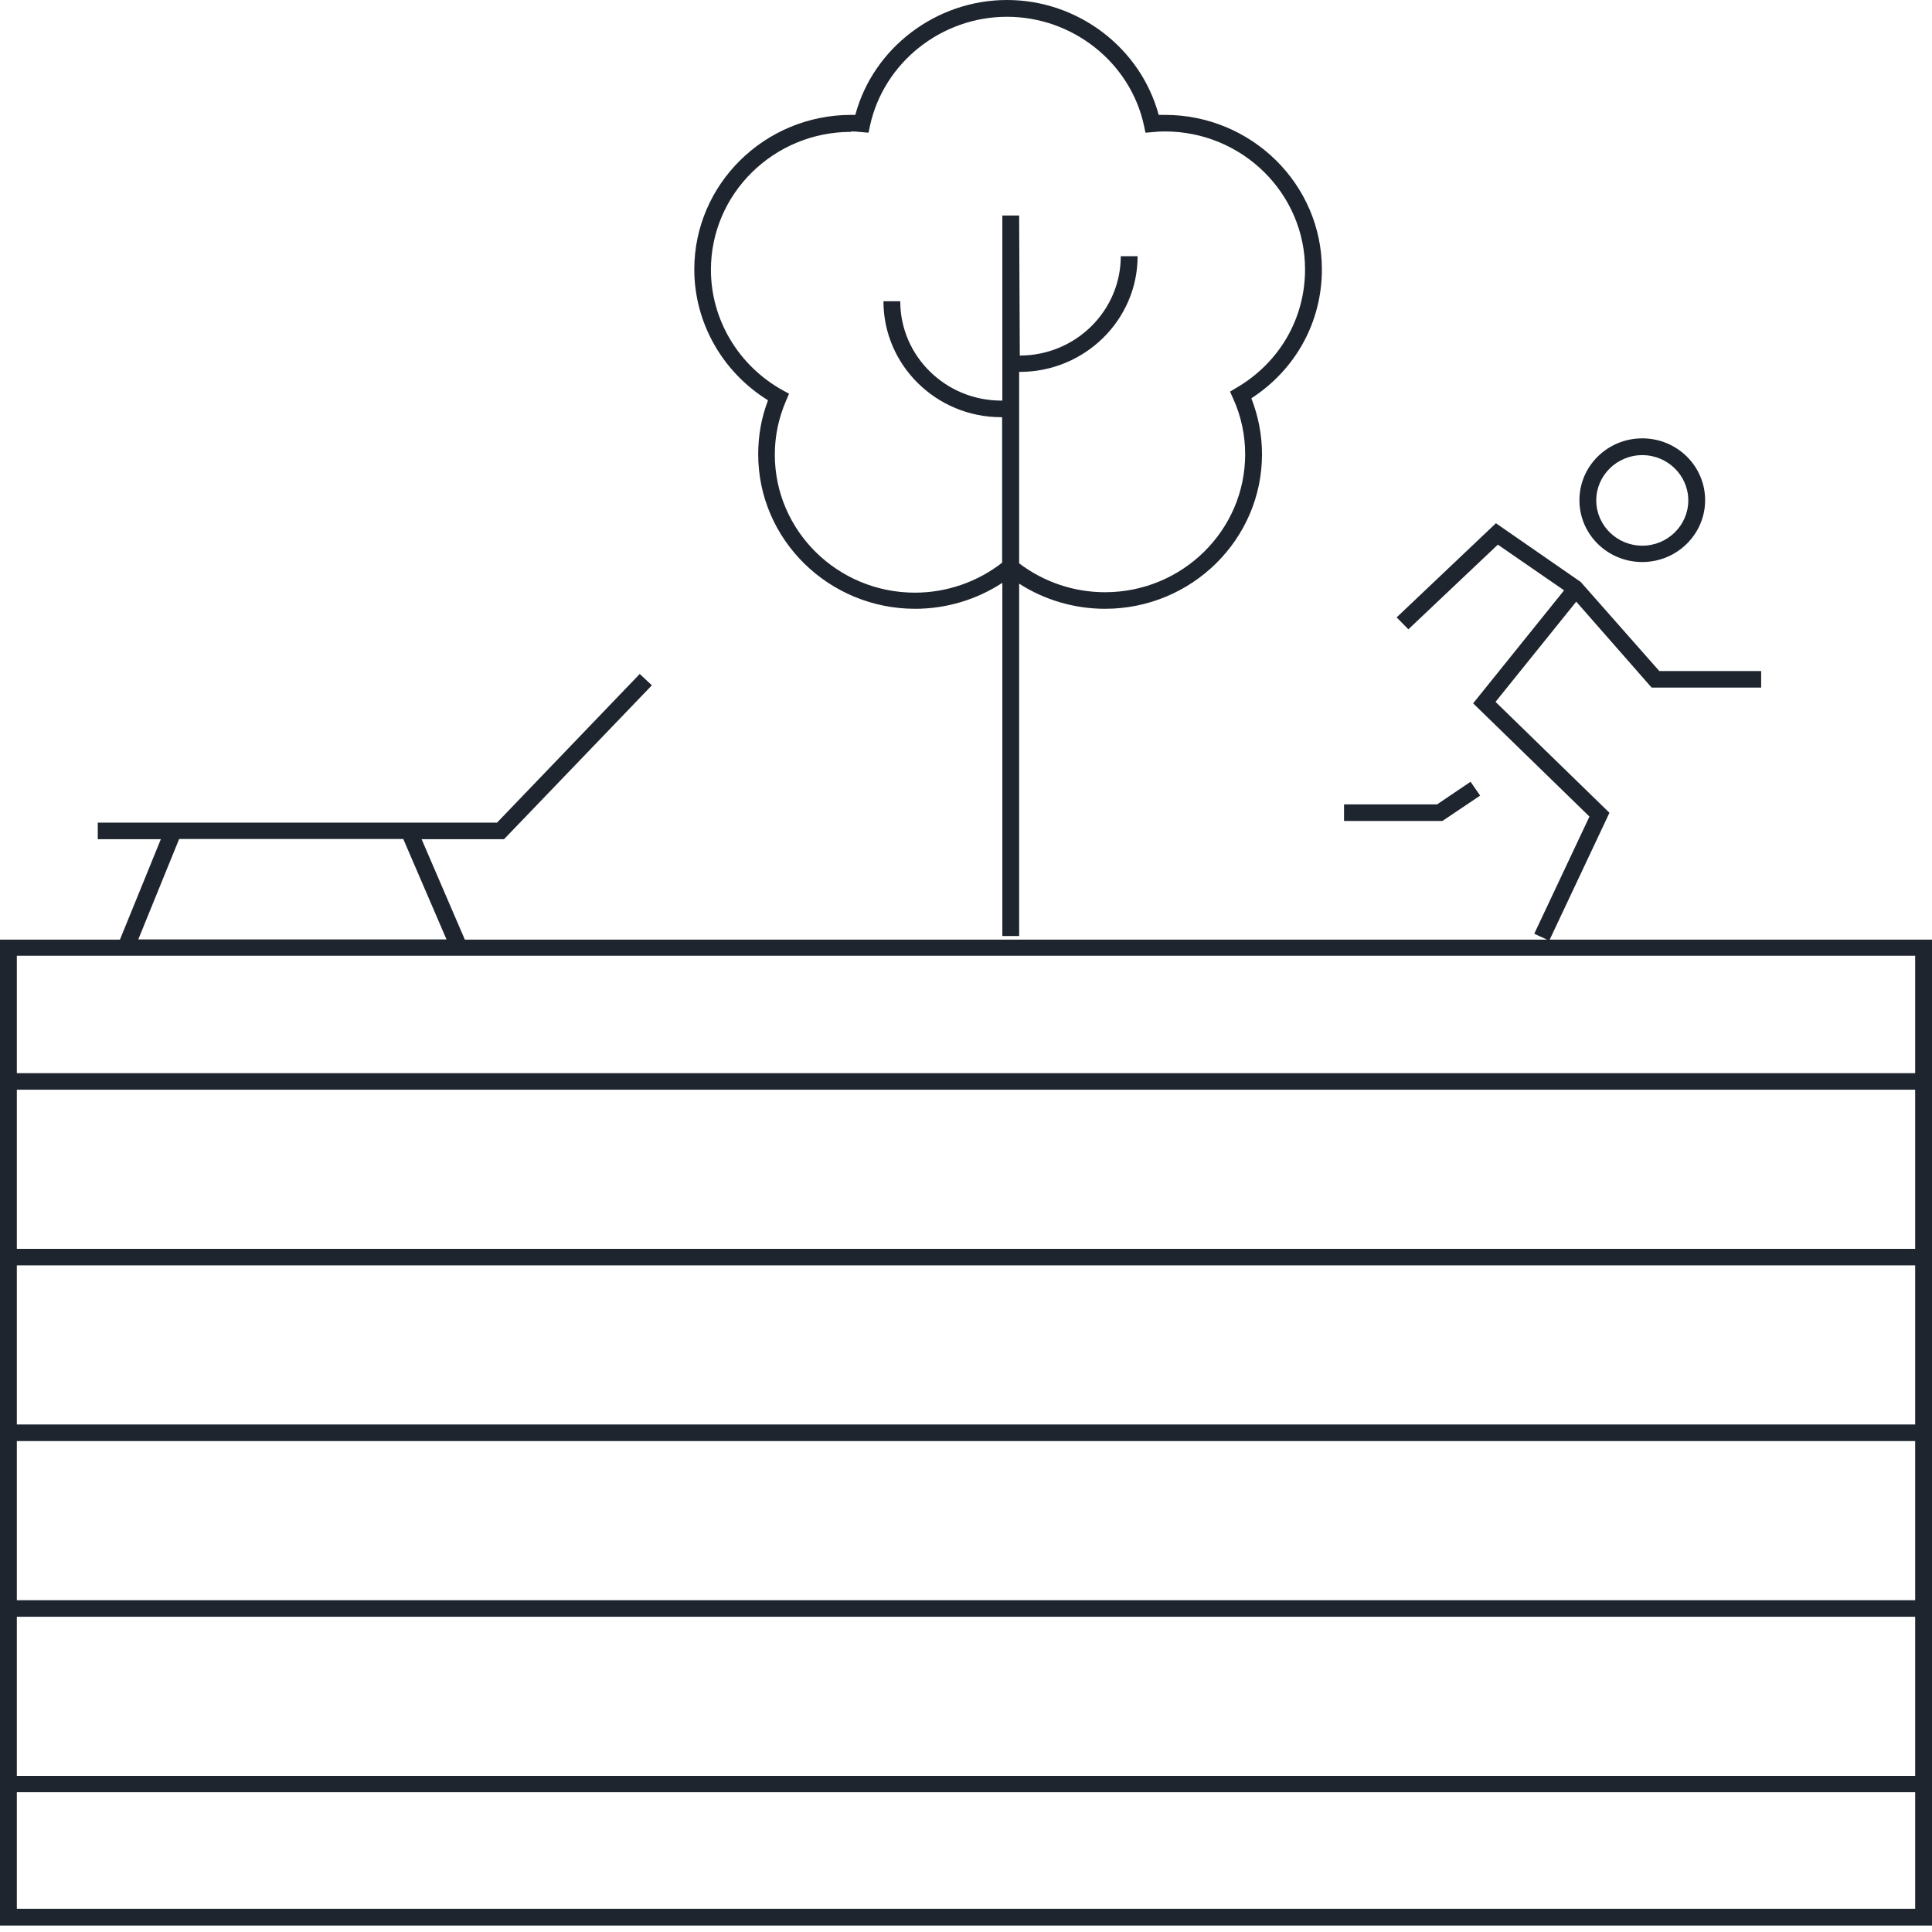
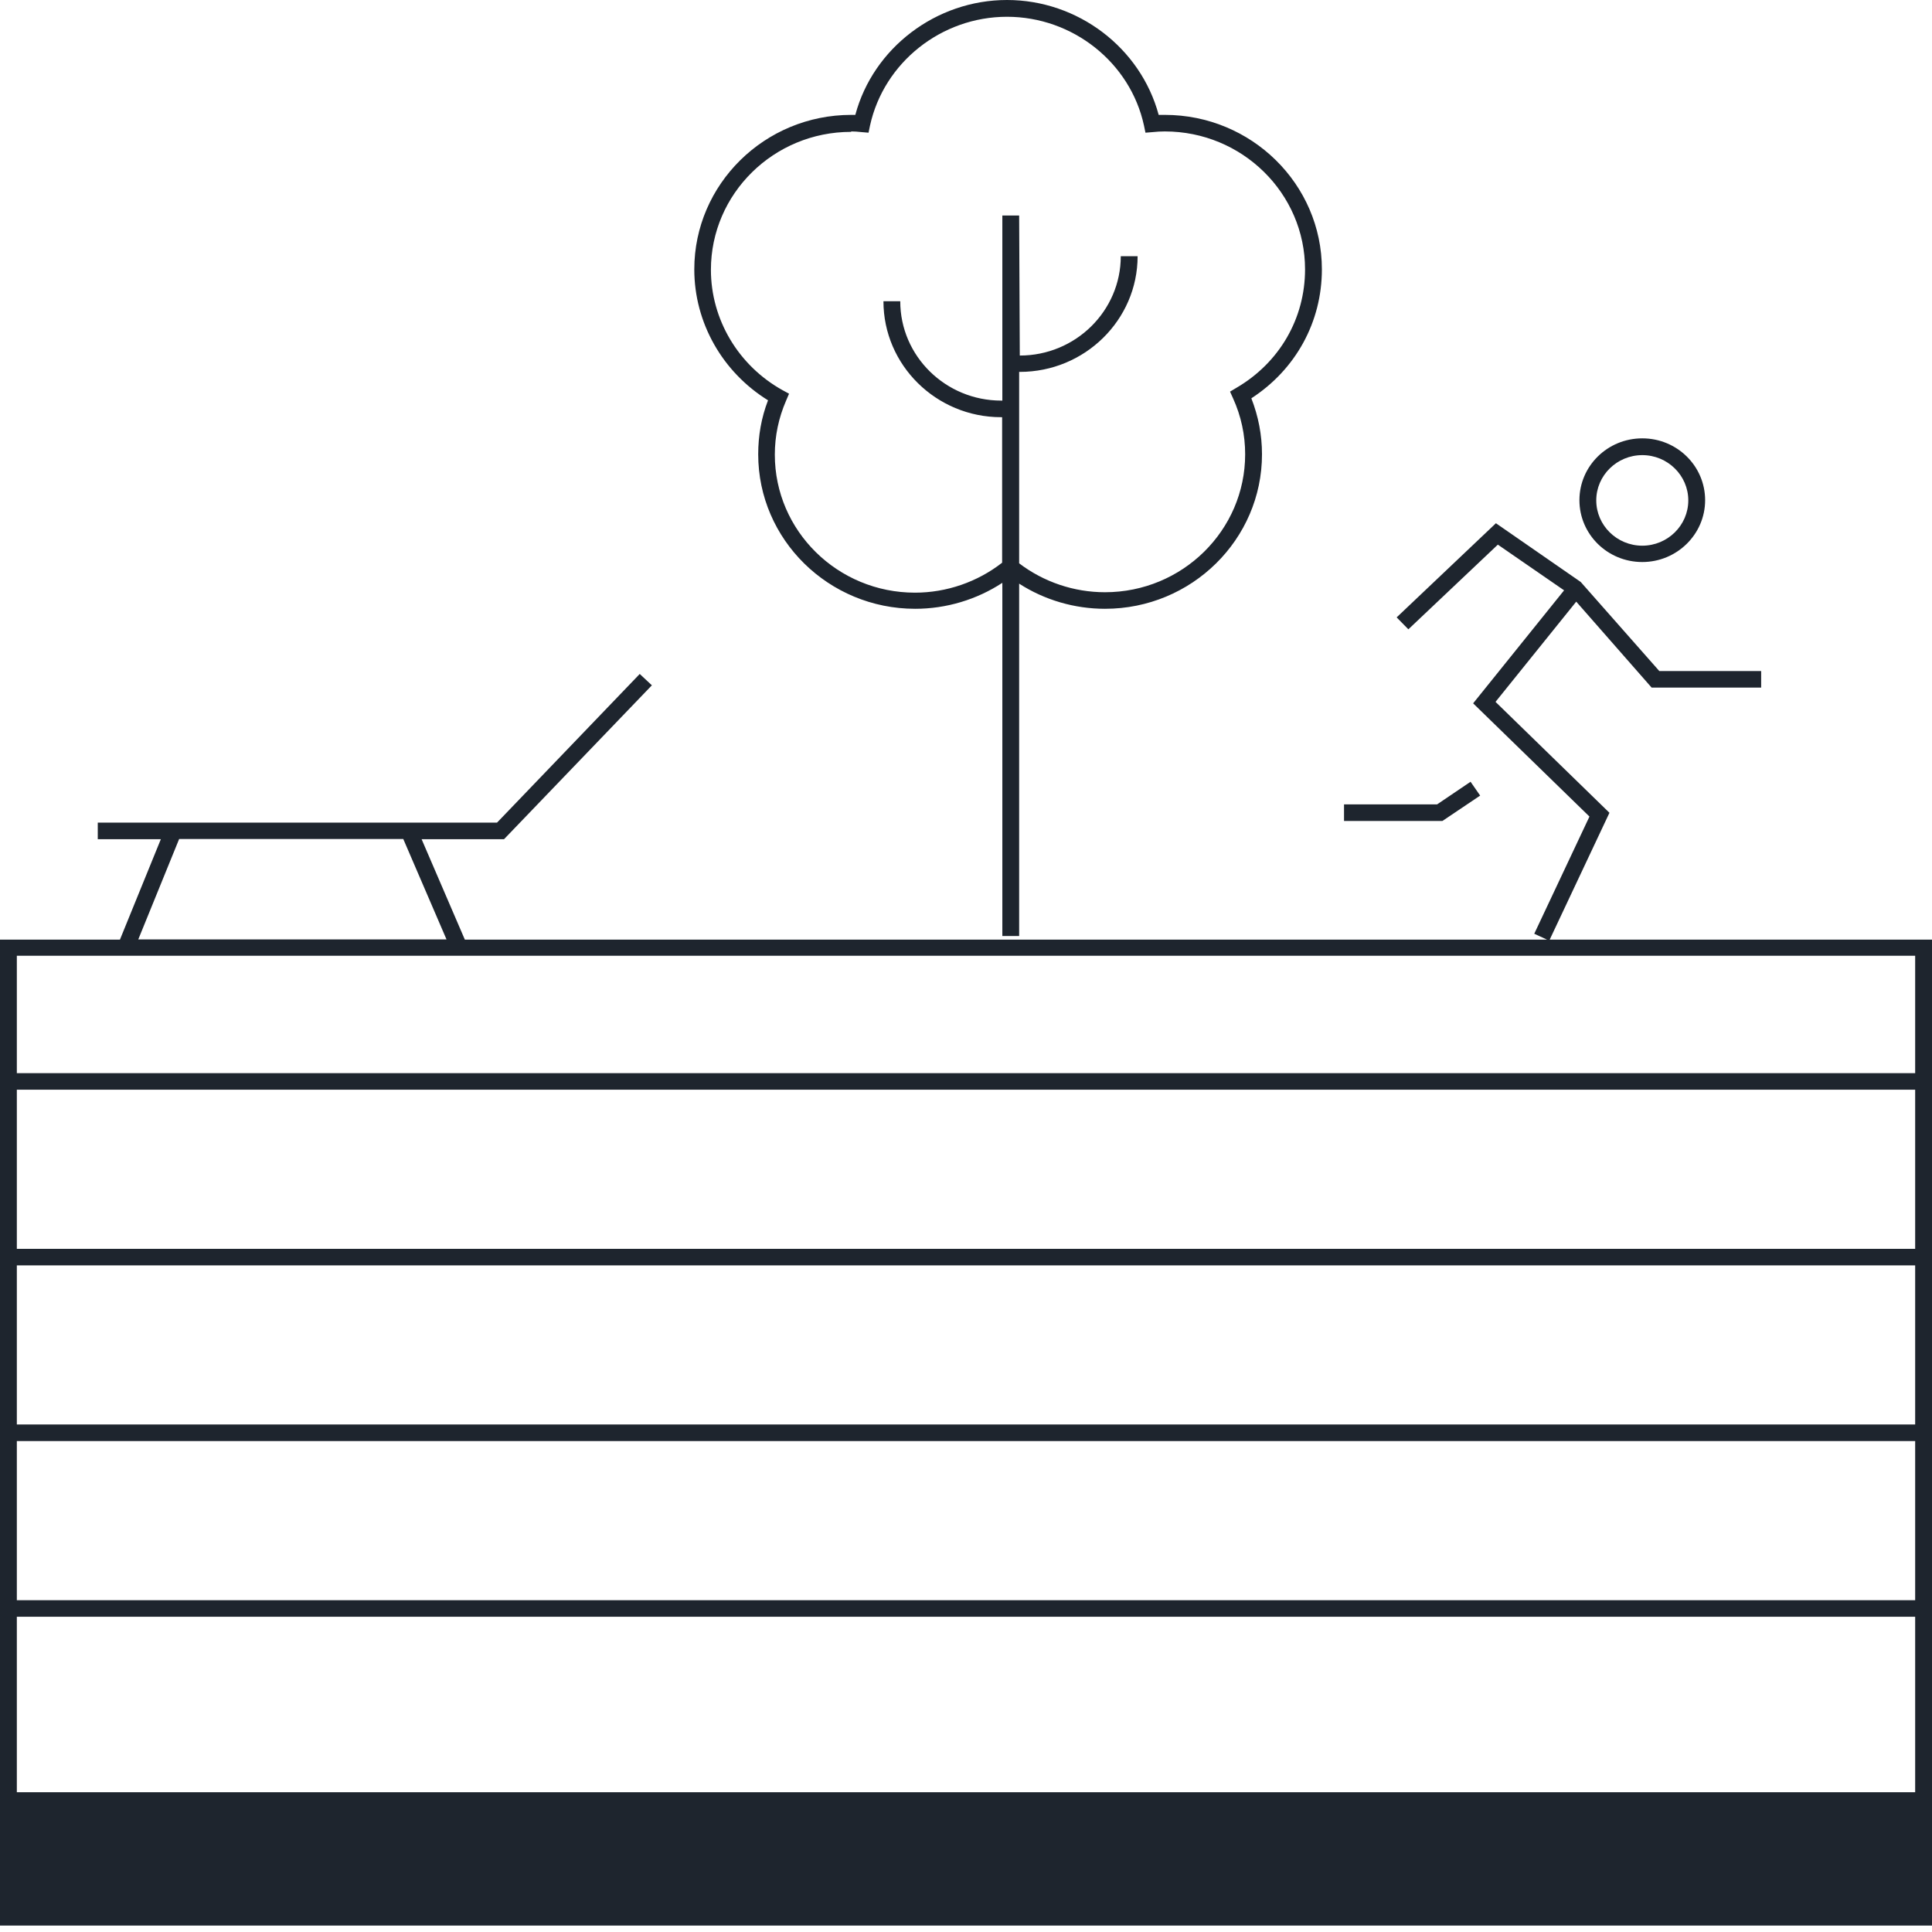
<svg xmlns="http://www.w3.org/2000/svg" width="63" height="63" viewBox="0 0 63 63" fill="none">
-   <path d="M51.545 18.977L54.108 21.882H57.429V22.422H53.858L51.399 19.619L48.767 22.887L52.482 26.504L50.537 30.633V30.64H63V62.79H0V30.64H3.911L5.245 27.365H3.188V26.825H16.207L20.861 21.977L21.257 22.347L16.436 27.365H13.748L15.158 30.64H50.447L50.03 30.448L51.83 26.627L48.037 22.935L51.003 19.25L48.843 17.76L45.925 20.521L45.543 20.132L48.78 17.062L51.545 18.977ZM0.549 62.243H62.451V58.442H0.549V62.243ZM0.549 57.909H62.451V52.72H0.549V57.909ZM0.549 52.18H62.451V46.991H0.549V52.18ZM0.549 46.451H62.451V41.263H0.549V46.451ZM0.549 40.723H62.451V35.534H0.549V40.723ZM0.549 34.994H62.451V31.166H0.549V34.994ZM4.509 30.633H14.56L13.15 27.358H5.842L4.509 30.633ZM32.837 0C35.15 0 37.193 1.559 37.783 3.746H37.984C40.805 3.746 43.104 6.002 43.105 8.784C43.105 10.5 42.25 12.052 40.805 12.988C41.034 13.576 41.152 14.185 41.152 14.813C41.152 17.589 38.86 19.852 36.032 19.852C35.039 19.852 34.06 19.565 33.233 19.032V30.523H32.685V19.005C31.851 19.552 30.857 19.852 29.843 19.852C27.023 19.852 24.724 17.596 24.724 14.813C24.724 14.205 24.828 13.617 25.043 13.057H25.05C23.556 12.134 22.64 10.521 22.64 8.784C22.64 6.009 24.932 3.746 27.759 3.746H27.891C28.474 1.565 30.524 0 32.837 0ZM48.266 25.943L47.036 26.77H43.827V26.23H46.862L47.953 25.492L48.266 25.943ZM32.837 0.547C30.697 0.547 28.822 2.037 28.37 4.095L28.322 4.327L28.086 4.307C27.961 4.293 27.863 4.286 27.759 4.286L27.752 4.3C25.23 4.3 23.182 6.317 23.182 8.798C23.182 10.418 24.078 11.922 25.516 12.722L25.73 12.838L25.634 13.063C25.391 13.624 25.266 14.212 25.266 14.827C25.266 17.309 27.314 19.326 29.836 19.326C30.864 19.326 31.872 18.978 32.678 18.349V13.604H32.643C30.531 13.604 28.808 11.908 28.808 9.823H29.356C29.356 11.614 30.836 13.063 32.649 13.063H32.685V7.027H33.233L33.254 11.594C35.074 11.594 36.547 10.138 36.547 8.354H37.096C37.096 10.432 35.373 12.127 33.254 12.127H33.233V18.369C34.032 18.977 35.018 19.312 36.032 19.312C38.554 19.312 40.603 17.295 40.603 14.813C40.603 14.185 40.472 13.569 40.208 12.988L40.11 12.77L40.318 12.646C41.722 11.826 42.556 10.384 42.556 8.784C42.556 6.303 40.506 4.286 37.984 4.286C37.852 4.286 37.728 4.293 37.596 4.307L37.352 4.327L37.304 4.095C36.859 2.037 34.977 0.547 32.837 0.547ZM53.553 14.294C54.685 14.294 55.602 15.196 55.602 16.311C55.602 17.425 54.678 18.327 53.553 18.327C52.42 18.327 51.503 17.425 51.503 16.311C51.503 15.196 52.42 14.294 53.553 14.294ZM53.553 14.841C52.726 14.841 52.052 15.504 52.052 16.317C52.052 17.131 52.726 17.794 53.553 17.794C54.379 17.794 55.053 17.131 55.053 16.317C55.053 15.504 54.379 14.841 53.553 14.841Z" fill="#1E252E" />
+   <path d="M51.545 18.977L54.108 21.882H57.429V22.422H53.858L51.399 19.619L48.767 22.887L52.482 26.504L50.537 30.633V30.64H63V62.79H0V30.64H3.911L5.245 27.365H3.188V26.825H16.207L20.861 21.977L21.257 22.347L16.436 27.365H13.748L15.158 30.64H50.447L50.03 30.448L51.83 26.627L48.037 22.935L51.003 19.25L48.843 17.76L45.925 20.521L45.543 20.132L48.78 17.062L51.545 18.977ZM0.549 62.243H62.451V58.442H0.549V62.243ZH62.451V52.72H0.549V57.909ZM0.549 52.18H62.451V46.991H0.549V52.18ZM0.549 46.451H62.451V41.263H0.549V46.451ZM0.549 40.723H62.451V35.534H0.549V40.723ZM0.549 34.994H62.451V31.166H0.549V34.994ZM4.509 30.633H14.56L13.15 27.358H5.842L4.509 30.633ZM32.837 0C35.15 0 37.193 1.559 37.783 3.746H37.984C40.805 3.746 43.104 6.002 43.105 8.784C43.105 10.5 42.25 12.052 40.805 12.988C41.034 13.576 41.152 14.185 41.152 14.813C41.152 17.589 38.86 19.852 36.032 19.852C35.039 19.852 34.06 19.565 33.233 19.032V30.523H32.685V19.005C31.851 19.552 30.857 19.852 29.843 19.852C27.023 19.852 24.724 17.596 24.724 14.813C24.724 14.205 24.828 13.617 25.043 13.057H25.05C23.556 12.134 22.64 10.521 22.64 8.784C22.64 6.009 24.932 3.746 27.759 3.746H27.891C28.474 1.565 30.524 0 32.837 0ZM48.266 25.943L47.036 26.77H43.827V26.23H46.862L47.953 25.492L48.266 25.943ZM32.837 0.547C30.697 0.547 28.822 2.037 28.37 4.095L28.322 4.327L28.086 4.307C27.961 4.293 27.863 4.286 27.759 4.286L27.752 4.3C25.23 4.3 23.182 6.317 23.182 8.798C23.182 10.418 24.078 11.922 25.516 12.722L25.73 12.838L25.634 13.063C25.391 13.624 25.266 14.212 25.266 14.827C25.266 17.309 27.314 19.326 29.836 19.326C30.864 19.326 31.872 18.978 32.678 18.349V13.604H32.643C30.531 13.604 28.808 11.908 28.808 9.823H29.356C29.356 11.614 30.836 13.063 32.649 13.063H32.685V7.027H33.233L33.254 11.594C35.074 11.594 36.547 10.138 36.547 8.354H37.096C37.096 10.432 35.373 12.127 33.254 12.127H33.233V18.369C34.032 18.977 35.018 19.312 36.032 19.312C38.554 19.312 40.603 17.295 40.603 14.813C40.603 14.185 40.472 13.569 40.208 12.988L40.11 12.77L40.318 12.646C41.722 11.826 42.556 10.384 42.556 8.784C42.556 6.303 40.506 4.286 37.984 4.286C37.852 4.286 37.728 4.293 37.596 4.307L37.352 4.327L37.304 4.095C36.859 2.037 34.977 0.547 32.837 0.547ZM53.553 14.294C54.685 14.294 55.602 15.196 55.602 16.311C55.602 17.425 54.678 18.327 53.553 18.327C52.42 18.327 51.503 17.425 51.503 16.311C51.503 15.196 52.42 14.294 53.553 14.294ZM53.553 14.841C52.726 14.841 52.052 15.504 52.052 16.317C52.052 17.131 52.726 17.794 53.553 17.794C54.379 17.794 55.053 17.131 55.053 16.317C55.053 15.504 54.379 14.841 53.553 14.841Z" fill="#1E252E" />
</svg>